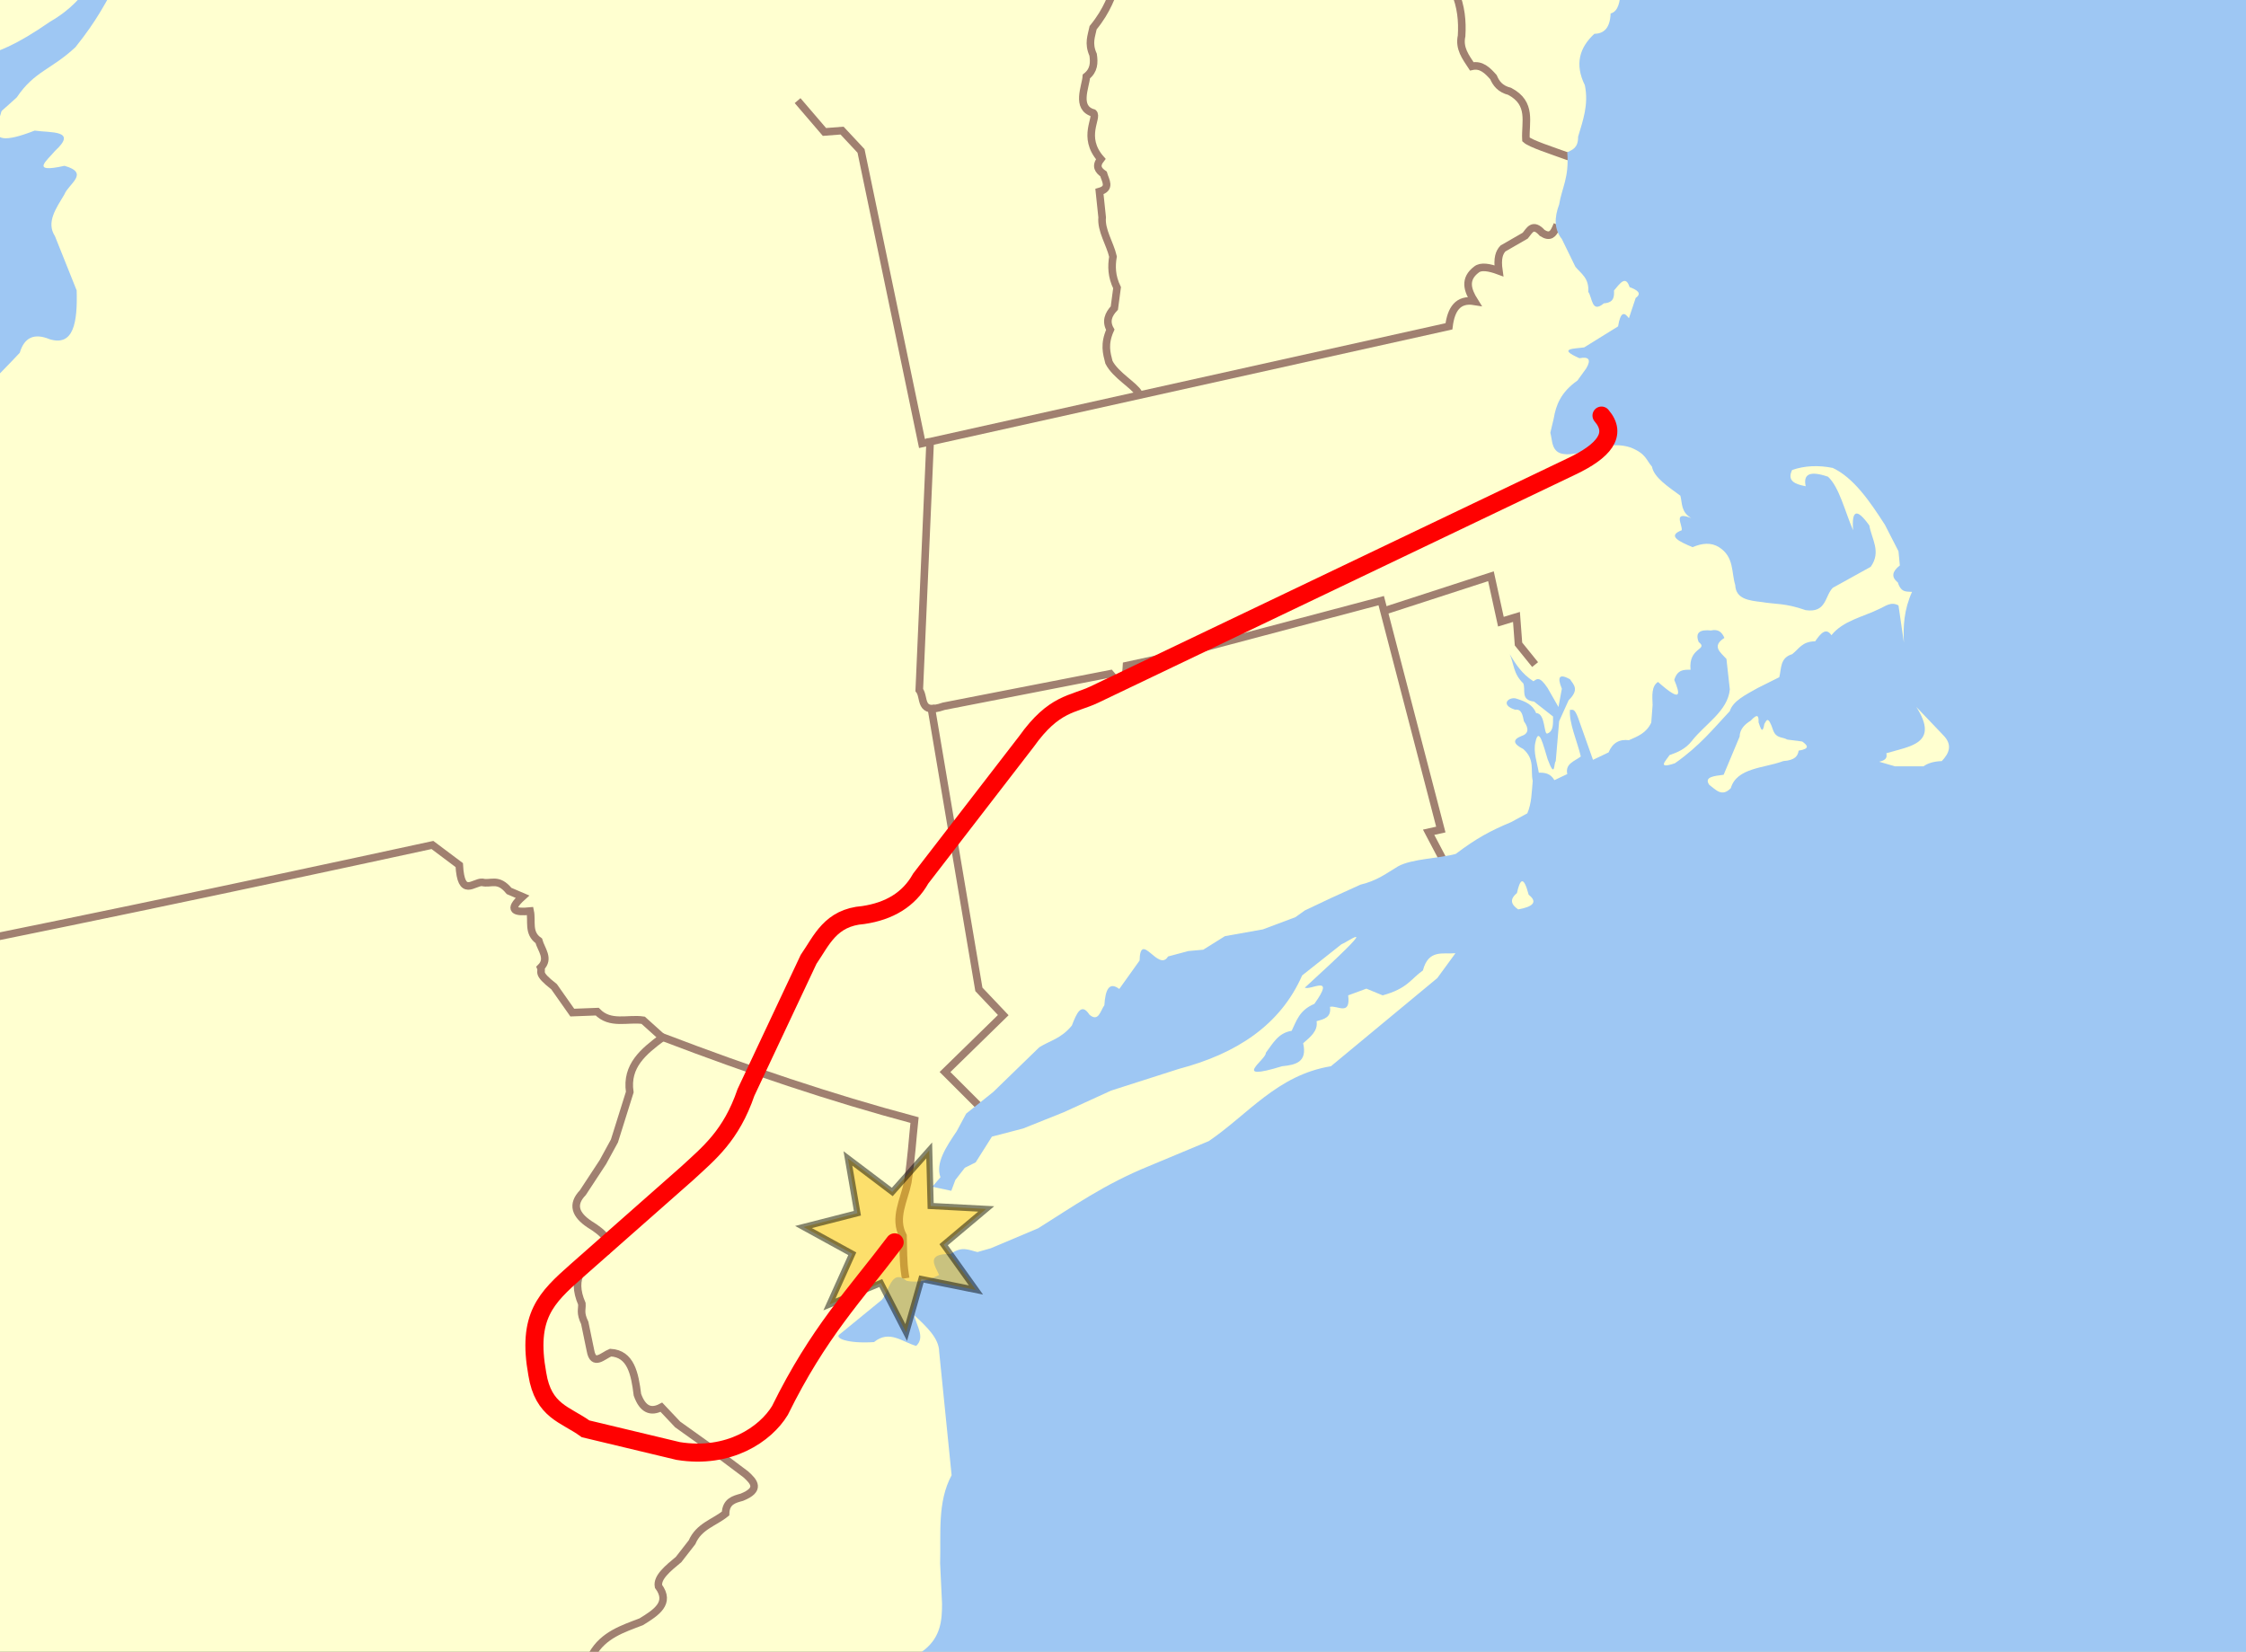
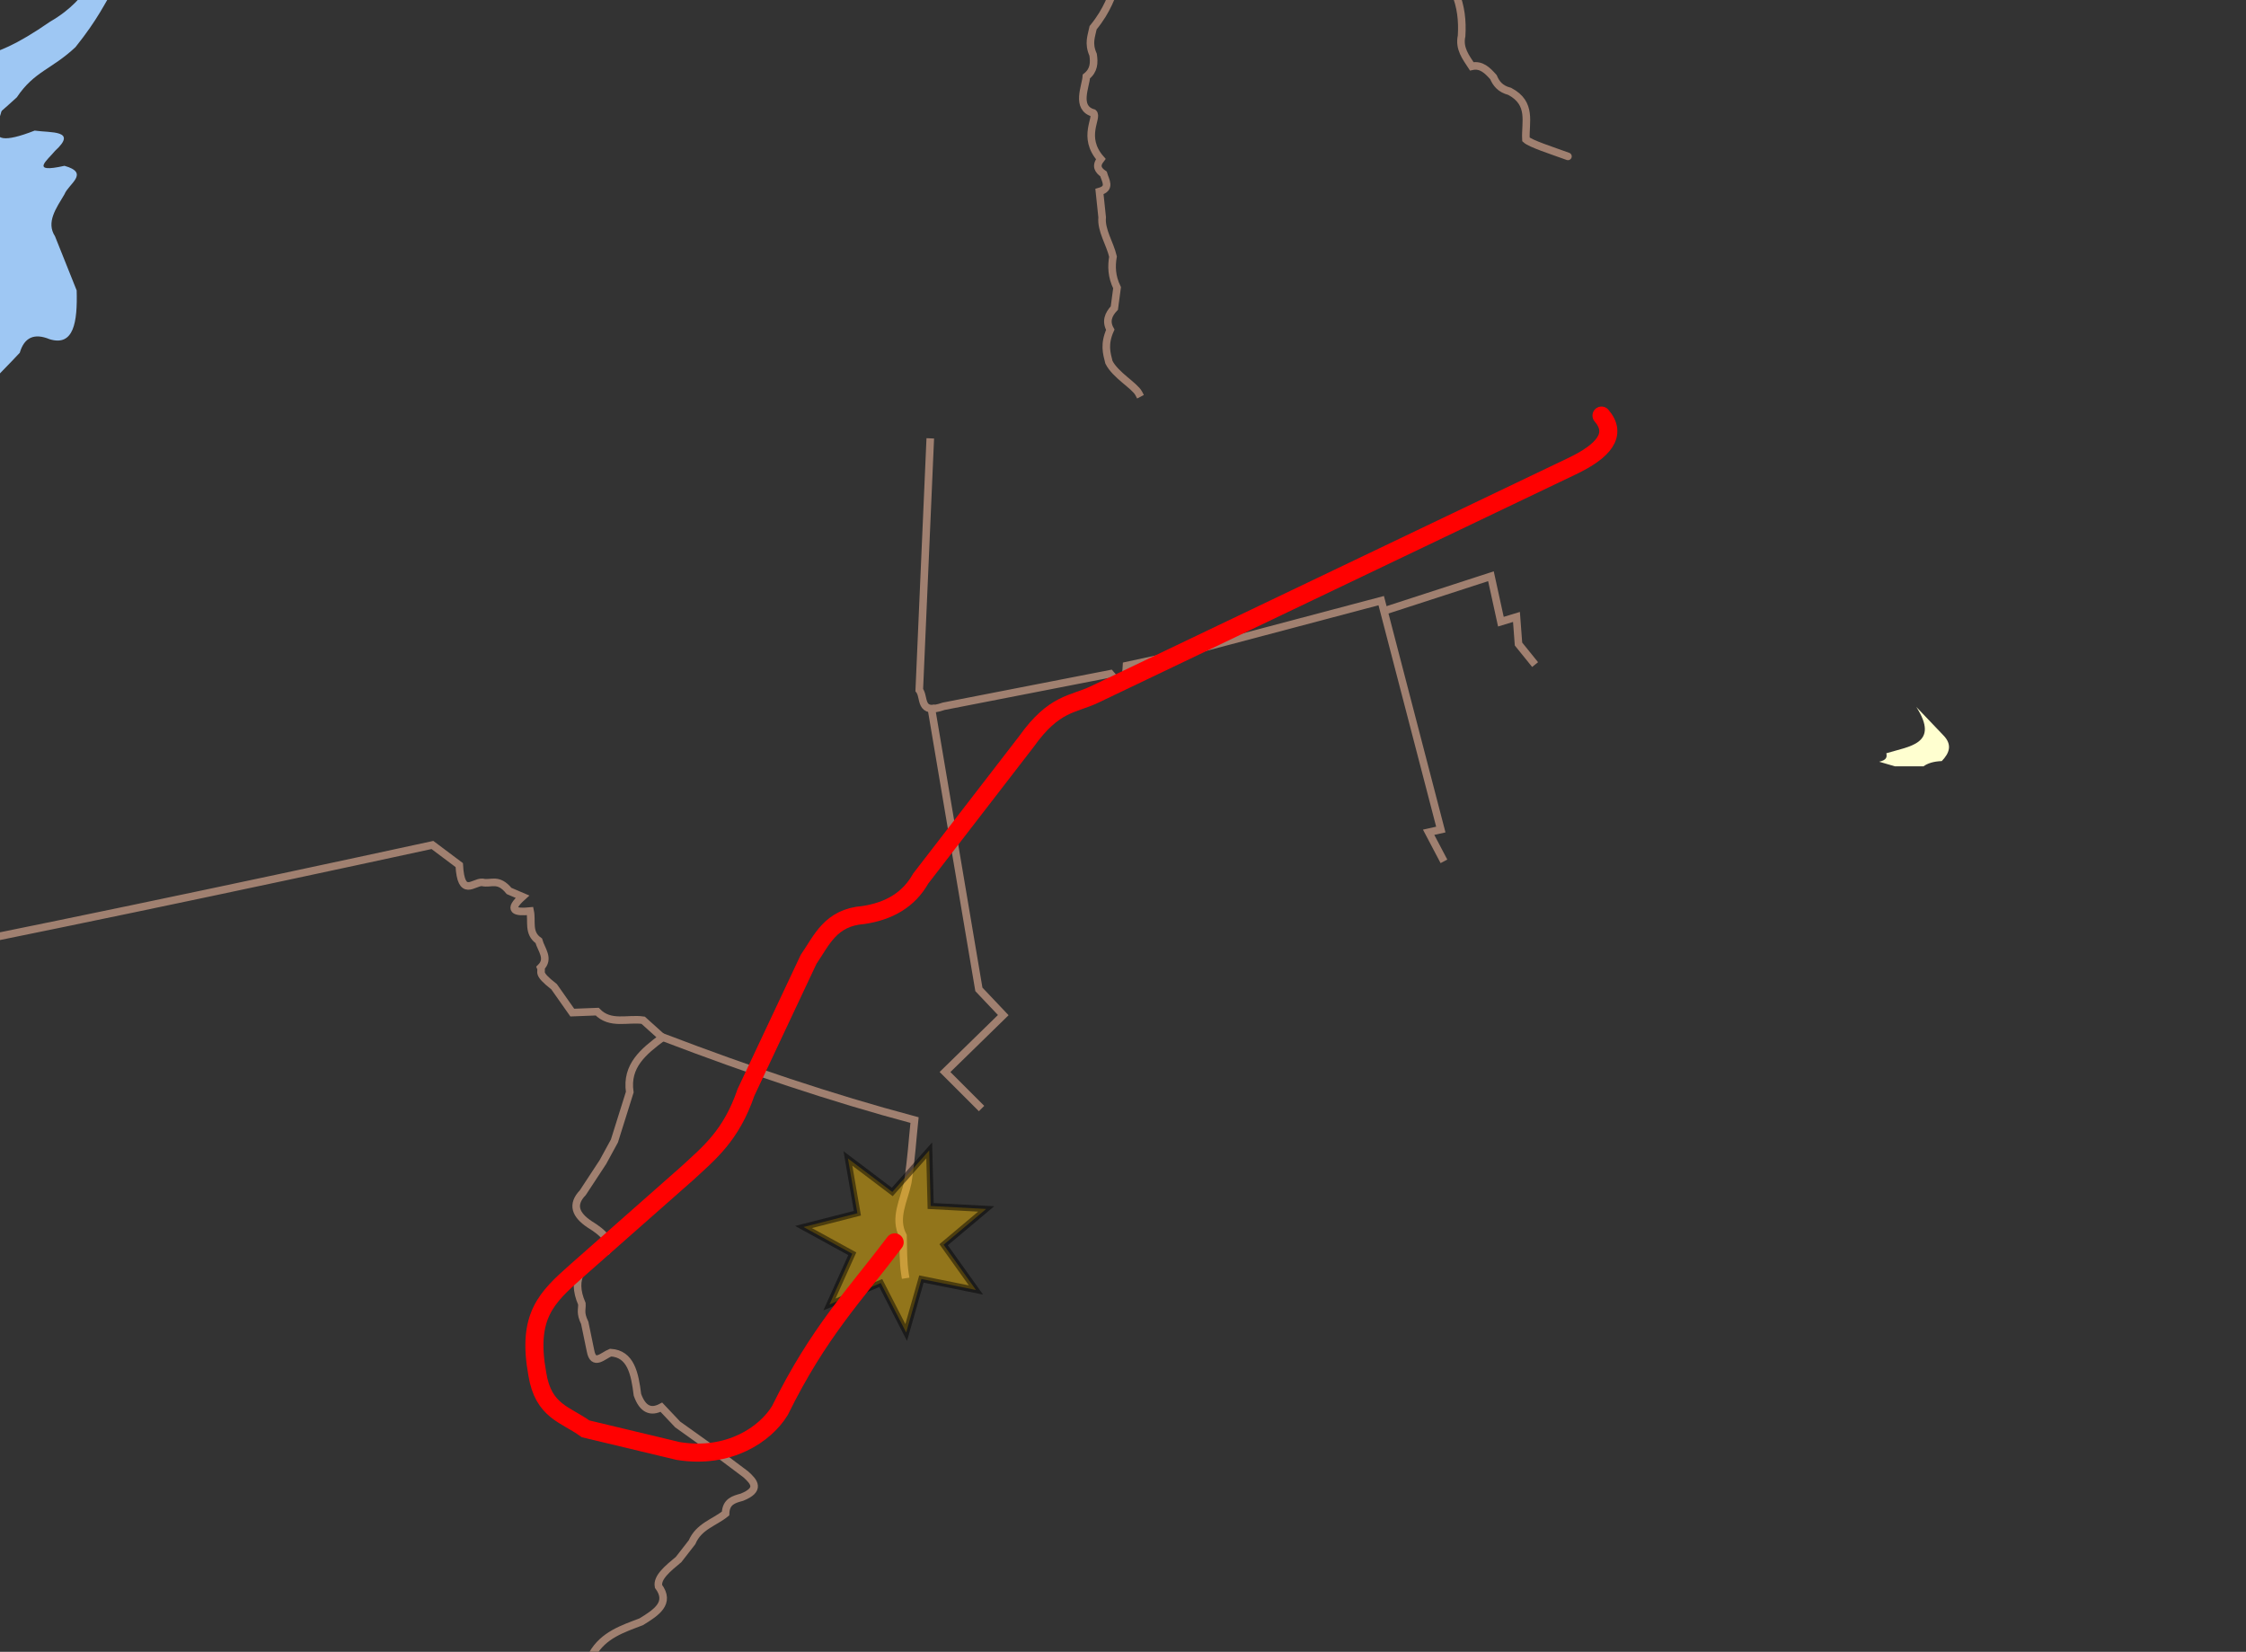
<svg xmlns="http://www.w3.org/2000/svg" version="1.0" width="869.831" height="639.775" id="svg1901">
  <rect width="100%" height="100%" fill="#333333" stroke="none" />
  <defs id="defs1903" />
  <g transform="translate(-291.213,163.049)" id="layer1" style="opacity:1">
-     <rect width="921.259" height="678.823" rx="23.739" ry="23.739" x="249.425" y="-177.766" id="rect3284" style="opacity:1;fill:#ffffd0;fill-opacity:1;fill-rule:nonzero;stroke:#000000;stroke-width:2;stroke-linecap:round;stroke-linejoin:miter;stroke-miterlimit:4;stroke-dasharray:none;stroke-dashoffset:0;stroke-opacity:1" />
    <path d="M 251.654,-125.057 C 243.864,-116.329 242.267,-106.711 225.947,-92.53 C 220.758,-93.005 218.171,-98.497 225.422,-106.17 C 225.849,-108.813 240.877,-113.973 223.324,-113.515 C 207.448,-109.141 187.883,-106.713 177.156,-97.776 C 176.062,-94.759 167.036,-85.856 186.075,-97.776 C 195.599,-101.529 202.362,-102.521 209.159,-103.547 C 211.447,-104.019 215.648,-114.532 215.454,-101.973 C 214.894,-96.896 213.904,-91.451 218.077,-90.431 C 230.178,-90.198 229.166,-95.429 233.816,-98.301 C 240.637,-106.695 242.21,-106.345 238.538,-97.251 C 233.72,-91.694 226.058,-87.274 224.373,-80.463 C 223.042,-76.165 225.355,-75.843 231.718,-79.938 C 239.416,-80.434 242.166,-80.106 245.883,-79.938 C 240.131,-77.481 233.479,-75.473 231.718,-71.02 C 223.499,-64.556 215.279,-59.123 207.06,-63.675 C 201.542,-67.545 195.954,-70.922 189.747,-69.97 C 183.669,-68.274 177.618,-66.285 170.86,-72.069 C 172.707,-80.538 165.548,-77.3 160.892,-77.315 L 137.808,-65.773 C 128.859,-60.053 117.235,-58.791 106.33,-56.33 C 95.226,-50.186 85.37,-42.482 71.704,-39.541 L 28.159,-22.229 C 20.132,-21.789 14.332,-18.289 11.895,-10.162 C 8.014,0.822 0.21,7.882 -10.664,11.873 C -14.572,14.309 -16.102,10.401 -23.78,22.89 C -28.539,30.726 -26.785,40.767 -35.322,58.565 C -38.72,64.542 -39.408,69.894 -33.748,73.78 C -15.218,80.756 -0.403,77.825 13.994,73.78 C 30.092,59.008 46.198,56.44 55.44,49.122 C 78.016,36.314 101.242,28.704 125.217,27.087 L 166.663,23.939 L 183.976,31.284 C 189.02,34.421 193.943,37.889 204.437,26.038 C 220.223,21.558 236.167,16.132 250.605,19.742 L 272.639,5.053 C 281.383,-9.599 290.127,-16.96 298.871,-26.426 C 300.62,-32.371 304.467,-34.12 310.413,-31.672 C 319.764,-28.77 321.259,-38.212 320.906,-50.559 L 312.512,-71.544 C 308.981,-76.965 312.971,-82.387 316.184,-87.808 C 317.788,-91.872 326.105,-96.041 316.184,-98.825 C 302.522,-95.774 309.608,-101.022 312.512,-104.596 C 321.459,-112.753 310.858,-111.561 304.642,-112.466 C 279.942,-102.819 294.389,-119.271 292.051,-124.532 L 251.654,-125.057 z" id="path3224" style="opacity:1;fill:#9ec7f3;fill-opacity:1;fill-rule:nonzero;stroke:none;stroke-width:2;stroke-linecap:square;stroke-linejoin:miter;stroke-miterlimit:4;stroke-dasharray:none;stroke-dashoffset:0;stroke-opacity:1" />
-     <path d="M 601.061,-122.959 L 610.505,-111.941 L 617.325,-112.466 L 624.67,-104.596 L 648.279,8.725 L 852.362,-36.656 C 853.187,-43.28 855.841,-47.39 862.247,-46.341 C 859.502,-50.724 858.157,-54.979 863.034,-58.669 C 864.756,-60.045 867.875,-59.56 871.69,-58.145 C 870.973,-63.1 871.899,-65.316 873.264,-66.801 L 881.921,-71.785 C 883.568,-73.75 884.827,-76.881 888.478,-72.835 C 891.512,-70.878 892.764,-72.482 893.725,-74.671" id="path3250" style="opacity:1;fill:none;fill-opacity:1;fill-rule:nonzero;stroke:#a08070;stroke-width:2.938;stroke-linecap:square;stroke-linejoin:miter;stroke-miterlimit:4;stroke-dasharray:none;stroke-dashoffset:0;stroke-opacity:1" />
    <path d="M 732.22,-10.687 C 730.631,-13.71 723.199,-17.729 720.678,-22.753 C 719.779,-26.306 718.706,-29.754 721.203,-35.344 C 719.378,-38.534 720.418,-41.246 722.777,-43.739 L 723.826,-51.608 C 721.673,-56.038 721.625,-59.94 722.252,-63.675 C 721.08,-68.746 717.572,-73.818 718.055,-78.889 L 717.006,-88.857 C 721.543,-90.128 719.325,-93.087 718.58,-95.677 C 716.604,-97.059 715.352,-98.682 717.53,-101.448 C 709.988,-110.031 716.594,-117.538 714.645,-119.286 C 707.695,-121.246 711.685,-129.505 711.939,-133.43 C 714.955,-135.8 715,-138.764 714.562,-141.824 C 712.549,-146.328 713.937,-149.132 714.562,-152.317 C 720.24,-159.275 721.613,-164.511 724.005,-170.155" id="path3252" style="opacity:1;fill:none;fill-opacity:1;fill-rule:nonzero;stroke:#a08070;stroke-width:2.938;stroke-linecap:square;stroke-linejoin:miter;stroke-miterlimit:4;stroke-dasharray:none;stroke-dashoffset:0;stroke-opacity:1" />
    <path d="M 651.426,8.2 L 647.229,104.209 C 649.492,107.045 646.885,113.939 656.673,110.504 L 721.203,97.913 C 724.399,101.803 727.074,103.35 727.499,94.765 L 746.91,90.568 L 826.13,69.583 L 849.214,158.246 L 844.492,159.295 L 849.739,169.264" id="path3254" style="opacity:1;fill:none;fill-opacity:1;fill-rule:nonzero;stroke:#a08070;stroke-width:2.938;stroke-linecap:square;stroke-linejoin:miter;stroke-miterlimit:4;stroke-dasharray:none;stroke-dashoffset:0;stroke-opacity:1" />
    <path d="M 828.229,73.255 L 868.626,60.139 L 872.477,77.736 L 878.51,75.9 L 879.297,86.392 L 884.806,93.213" id="path3256" style="opacity:1;fill:none;fill-opacity:1;fill-rule:nonzero;stroke:#a08070;stroke-width:2.938;stroke-linecap:square;stroke-linejoin:miter;stroke-miterlimit:4;stroke-dasharray:none;stroke-dashoffset:0;stroke-opacity:1" />
    <path d="M 651.951,111.554 L 670.313,220.153 L 679.757,230.121 L 657.197,252.156 L 670.313,265.272" id="path3258" style="opacity:1;fill:none;fill-opacity:1;fill-rule:nonzero;stroke:#a08070;stroke-width:2.938;stroke-linecap:square;stroke-linejoin:miter;stroke-miterlimit:4;stroke-dasharray:none;stroke-dashoffset:0;stroke-opacity:1" />
    <path d="M -10.965,216.163 L -4.659,254.744 C 149.79,229.115 304.239,197.729 458.687,164.226 L 469.074,172.017 C 469.772,184.838 474.574,178.505 477.978,178.694 C 481.388,179.544 484.078,176.799 488.365,182.033 L 493.559,184.259 C 487.669,189.553 490.615,190.43 496.526,189.823 C 497.361,193.727 495.519,198.299 499.865,201.324 C 500.822,204.786 504.154,208.249 500.607,211.711 C 501.408,213.652 498.719,213.6 505.801,219.13 L 512.849,229.147 L 522.495,228.776 C 527.597,234.055 534.321,231.225 540.301,232.114 L 547.721,238.792 C 540.521,244.176 533.592,249.711 535.108,259.937 L 529.172,278.857 L 524.72,287.019 L 516.93,298.89 C 512.477,303.502 514.1,307.507 519.527,311.132 C 525.231,314.594 528.391,318.057 526.204,321.519 C 516.778,325.658 512.166,331.861 516.559,341.923 C 516.717,344.182 515.739,345.307 517.672,349.342 L 519.898,360.1 C 521.018,366.254 524.739,362.006 527.688,360.842 C 535.514,361.297 537.056,368.932 538.075,377.165 C 540.127,382.931 543.32,384.132 547.35,381.988 L 553.656,388.665 L 566.64,397.94 L 579.995,407.956 C 583.332,410.924 585.868,413.891 578.512,416.859 C 575.457,417.691 572.366,418.476 572.205,423.166 C 567.787,426.74 561.884,428.087 559.221,434.295 L 554.027,440.973 C 549.858,444.435 545.588,447.897 546.237,451.36 C 551.038,457.852 545.398,461.496 539.559,465.086 C 532.386,467.846 524.945,470.159 520.64,477.699 L 514.704,491.054 C 514.944,495.506 514.311,499.957 510.623,504.409 C 510.72,507.427 509.037,511.038 514.704,512.199" id="path3260" style="opacity:1;fill:none;fill-opacity:1;fill-rule:nonzero;stroke:#a08070;stroke-width:2.938;stroke-linecap:square;stroke-linejoin:miter;stroke-miterlimit:4;stroke-dasharray:none;stroke-dashoffset:0;stroke-opacity:1" />
    <path d="M 548.86,239.04 C 580.722,251.2 612.833,262.111 645.393,270.781 C 644.54,278.762 644.248,285.057 642.77,294.914 C 641.361,301.821 637.249,308.729 640.934,315.637 C 641.107,320.621 640.915,325.605 641.721,330.589" id="path3262" style="opacity:1;fill:none;fill-opacity:1;fill-rule:nonzero;stroke:#a08070;stroke-width:2.938;stroke-linecap:square;stroke-linejoin:miter;stroke-miterlimit:4;stroke-dasharray:none;stroke-dashoffset:0;stroke-opacity:1" />
    <path d="M 898.447,-102.477 C 892.042,-104.803 884.015,-107.361 882.183,-109.035 C 881.816,-115.642 884.707,-123.002 875.887,-127.659 C 872.09,-128.646 870.622,-130.797 869.592,-133.168 C 867.276,-135.772 864.886,-138.191 861.197,-137.365 C 858.892,-140.902 856.197,-144.283 857.263,-149.169 C 857.609,-154.853 857.082,-160.536 854.639,-166.22" id="path3299" style="opacity:1;fill:none;fill-opacity:1;fill-rule:nonzero;stroke:#a08070;stroke-width:2.938;stroke-linecap:round;stroke-linejoin:miter;stroke-miterlimit:4;stroke-dasharray:none;stroke-dashoffset:0;stroke-opacity:1" />
-     <path d="M 854.985,167.69 C 848.834,169.398 837.84,169.559 832.628,172.52 C 828.27,175.093 824.715,178.01 818.07,179.603 L 806.528,184.849 L 796.559,189.571 L 792.887,192.194 L 780.296,196.916 L 765.606,199.539 L 757.212,204.785 L 751.441,205.31 L 743.571,207.408 C 739.892,213.658 732.813,197.12 732.554,208.982 L 724.684,220 C 720.822,217.056 719.288,220.169 718.913,226.295 C 717.348,228.476 716.642,232.945 713.142,229.968 C 709.968,225.062 708.127,229.488 706.322,234.165 C 702.125,239.271 697.928,239.933 693.731,242.559 L 675.893,259.872 L 665.401,268.266 L 661.728,275.086 C 657.565,281.262 653.447,287.432 655.433,292.924 L 652.285,296.596 L 659.63,298.17 L 661.203,293.973 L 664.876,289.251 L 669.073,287.153 L 675.369,277.185 L 687.435,274.037 L 703.174,267.741 L 721.537,259.347 L 747.768,250.953 C 770.172,245.052 787.082,233.931 795.51,214.753 L 810.725,202.687 C 813.942,201.413 827.555,191.142 796.559,219.475 C 798.651,220.706 808.699,213.981 800.232,225.771 C 794.352,228.261 793.335,232.373 791.45,236.195 C 786.117,237.045 784.119,241.23 781.434,244.728 C 781.828,247.206 767.459,256.144 787.741,249.921 C 792.914,249.406 797.6,248.405 795.902,241.018 C 798.668,238.588 801.714,236.269 801.096,232.485 C 803.886,231.69 806.89,231.108 806.289,226.921 C 809.019,226.197 814.351,230.68 813.338,222.469 L 820.386,219.872 L 826.693,222.469 C 836.365,219.814 837.594,216.103 842.274,212.824 C 844.444,204.495 850.093,206.605 854.887,206.146 L 847.838,215.792 L 806.66,249.921 C 785.903,253.309 774.484,268.663 759.348,278.921 L 736.231,288.577 C 718.913,295.607 706.642,304.32 693.288,312.672 L 674.965,320.406 L 669.771,321.89 C 666.613,321.224 663.857,319.351 659.384,322.632 C 649.735,322.471 653.157,326.923 654.932,330.793 C 651.21,332.501 647.413,334.057 642.319,333.019 C 636.267,328.117 635.617,337.259 632.674,340.439 L 616.351,353.794 C 614.344,355.181 619.323,357.447 629.706,356.762 C 635.684,351.884 640.687,356.756 646.029,358.245 C 649.641,354.84 646.071,350.408 645.287,346.374 C 650.138,350.84 654.872,355.322 654.932,360.471 L 659.755,408.327 C 654.176,418.68 655.652,430.796 655.303,442.456 L 656.045,458.037 C 656.065,464.472 655.541,470.786 649.367,475.844 C 644.951,478.79 643.665,484.242 642.69,489.941 L 1401.266,529.242 L 1427.976,-183.027 L 918.907,-166.744 C 918.608,-162.506 918.027,-158.62 914.973,-157.826 C 914.763,-152.18 912.379,-150.013 908.677,-149.956 C 902.903,-144.611 900.995,-138.161 905.004,-130.02 C 906.532,-122.414 904.214,-116.346 902.381,-110.084 C 902.417,-105.681 900.167,-105.089 898.184,-104.05 C 898.964,-94.269 896.14,-90.495 895.036,-83.852 C 893.126,-78.747 893.105,-74.182 896.086,-70.474 L 901.332,-59.719 C 903.548,-57.038 906.71,-55.303 906.316,-50.013 C 907.95,-47.772 907.577,-41.518 912.349,-45.554 C 916.371,-45.86 916.367,-48.179 916.284,-50.538 C 918.49,-53.115 920.785,-56.674 922.317,-51.849 C 925.287,-50.723 927.251,-49.471 924.678,-47.652 L 922.055,-39.783 C 920.375,-42.11 918.844,-42.637 917.858,-36.635 L 904.742,-28.503 C 900.974,-27.935 894.077,-28.189 902.906,-24.306 C 906.431,-24.982 907.597,-23.89 905.529,-20.371 L 902.119,-15.649 C 895.716,-11.171 893.796,-6.131 892.938,-0.96 L 891.626,4.549 C 892.893,9.301 891.306,15.955 906.578,11.369 C 911.79,9.974 916.952,8.328 922.842,10.32 C 928.854,12.768 928.735,15.217 930.974,17.665 C 931.775,21.903 937.153,25.379 941.991,28.945 C 942.765,31.955 942.18,35.238 946.188,37.601 C 938.944,34.796 942.827,40.085 942.516,42.323 C 936.729,44.509 941.542,46.695 946.713,48.881 C 950.442,47.284 953.912,46.985 956.943,48.881 C 962.902,52.675 961.677,58.521 963.239,63.571 C 963.47,68.936 968.456,69.546 973.469,70.129 C 979.002,71.065 982.507,70.48 990.52,73.276 C 998.632,74.428 997.862,67.809 1001.013,64.62 L 1015.703,56.488 C 1019.892,50.609 1016.039,45.735 1015.178,40.487 C 1010.175,33.474 1008.291,34.65 1008.882,42.323 C 1005.749,35.161 1003.552,25.657 999.177,21.6 C 991.741,19.032 989.574,20.855 990.52,25.272 C 986.368,24.509 983.201,23.198 985.274,18.977 C 990.167,17.303 995.42,17.065 1001.013,18.19 C 1009.066,22.014 1015.221,30.899 1021.211,40.224 L 1026.458,50.455 L 1026.982,55.963 C 1024.162,58.149 1023.428,60.335 1026.195,62.521 C 1027.535,66.727 1029.702,65.967 1031.704,66.194 C 1028.551,73.173 1028.246,79.582 1028.556,85.868 L 1026.458,71.44 C 1023.495,69.819 1021.424,71.765 1019.113,72.752 C 1012.721,75.917 1005.01,77.324 1000.488,82.982 C 998.39,79.853 996.291,82.27 994.193,85.343 C 989.062,85.386 987.863,88.378 985.274,90.327 C 980.5,91.744 981.169,95.882 980.29,99.246 L 971.896,103.443 C 967.327,106.022 962.341,108.435 961.14,112.362 C 954.831,119.095 949.495,125.827 939.893,132.56 C 932.7,135.007 936.388,131.596 937.794,129.412 C 940.93,128.328 944.003,127.053 946.451,123.904 C 951.577,117.357 960.358,112.376 961.14,103.968 L 959.829,92.163 C 957.529,89.638 953.974,87.227 959.042,84.031 C 958.151,81.925 956.771,80.472 953.796,81.146 C 949.686,80.731 947.597,81.831 949.074,85.605 C 953.024,88.76 945.04,87.449 945.926,96.36 C 943.376,96.316 940.816,96.245 939.63,100.295 C 941.842,105.629 942.836,109.529 933.335,101.082 C 930.787,102.669 931.063,106.373 931.236,110.001 L 930.712,116.821 C 928.775,120.992 925.342,122.171 922.055,123.641 C 918.418,123.188 915.724,124.621 914.186,128.363 L 908.152,131.249 L 902.381,114.985 C 900.808,110.791 900.161,112.158 899.233,111.837 C 898.786,116.947 901.986,123.881 903.431,129.937 C 901.095,131.8 897.3,132.641 898.184,136.757 L 893.2,139.118 C 891.624,136.418 889.433,136.176 887.167,136.233 C 886.488,132.249 884.946,128.094 885.855,124.428 C 887.185,118.071 888.913,125.655 890.577,130.986 C 893.586,139.086 892.901,132.412 893.725,131.773 L 895.036,116.297 L 898.709,108.165 C 902.973,104.011 900.678,102.172 899.233,100.033 C 895.272,97.831 894.102,98.913 896.086,103.705 L 894.774,110.788 L 890.577,103.443 C 887.299,98.485 886.33,100.066 885.068,100.82 C 880.393,97.784 878.182,94.043 875.887,90.327 C 877.598,94.087 877.192,97.847 881.134,101.607 C 882.219,104.102 879.904,108.055 885.331,108.689 L 892.676,114.46 C 892.642,117.122 892.961,120.035 890.577,121.018 C 888.992,121.97 889.875,113.127 886.118,113.149 C 884.777,109.762 881.831,108.623 878.773,107.64 C 875.947,106.432 871.666,109.809 877.986,111.837 C 880.521,111.459 880.896,113.96 881.396,116.297 C 883.494,119.269 883.145,121.193 880.347,122.067 C 877.04,123.389 877.097,125.031 881.134,127.052 C 885.78,131.161 883.885,135.271 884.806,139.38 C 884.405,143.652 884.422,148.028 882.707,151.972 L 876.412,155.382 C 868.508,158.692 863.131,161.529 854.985,167.69 z" id="path3246" style="opacity:1;fill:#9ec7f3;fill-opacity:1;fill-rule:nonzero;stroke:none;stroke-width:2;stroke-linecap:square;stroke-linejoin:miter;stroke-miterlimit:4;stroke-dasharray:none;stroke-dashoffset:0;stroke-opacity:1" />
    <path d="M 651.08,282.518 L 651.637,304.052 L 673.148,305.192 L 656.659,319.054 L 669.179,336.583 L 648.061,332.334 L 642.163,353.052 L 632.318,333.892 L 612.442,342.198 L 621.284,322.555 L 602.398,312.194 L 623.268,306.859 L 619.593,285.634 L 636.776,298.625 L 651.08,282.518 z" id="path3282" style="opacity:0.478;fill:#fabd00;fill-opacity:1;fill-rule:nonzero;stroke:#000000;stroke-width:2.405;stroke-linecap:round;stroke-linejoin:miter;stroke-miterlimit:4;stroke-dasharray:none;stroke-dashoffset:0;stroke-opacity:1" />
    <path d="M 742.715,275.466 L 753.069,286.326 C 756.807,290.083 755.52,293.339 752.564,296.427 C 749.287,296.549 747.088,297.317 745.493,298.447 L 734.381,298.447 C 733.133,298.116 730.489,297.318 728.32,296.68 C 731.376,296.011 731.348,294.726 731.098,293.397 C 740.015,290.663 751.871,289.819 742.715,275.466 z" transform="translate(290.656,-164.698)" id="path3932" style="opacity:1;fill:#ffffd0;fill-opacity:1;fill-rule:nonzero;stroke:none;stroke-width:1;stroke-linecap:round;stroke-linejoin:miter;stroke-miterlimit:4;stroke-dasharray:none;stroke-dashoffset:0;stroke-opacity:1" />
-     <path d="M 668.09,301.73 C 664.364,302.202 660.371,302.556 662.534,305.645 C 665.062,307.483 667.379,310.516 670.868,306.907 C 673.182,298.952 683.715,299.215 691.197,296.427 C 695.827,296.1 696.832,294.379 697.132,292.386 C 701.787,291.627 700.498,290.273 698.52,288.851 L 692.712,288.093 C 690.879,286.997 688.516,287.754 687.283,284.558 C 685.208,278.324 684.66,280.864 683.873,282.032 C 683.116,286.397 682.358,283.53 681.6,281.401 C 681.685,279.245 681.47,277.621 678.57,280.77 C 676.154,282.269 674.349,284.118 674.277,286.957 L 668.09,301.73 z" transform="translate(290.656,-164.698)" id="path3934" style="opacity:1;fill:#ffffd0;fill-opacity:1;fill-rule:nonzero;stroke:none;stroke-width:1;stroke-linecap:round;stroke-linejoin:miter;stroke-miterlimit:4;stroke-dasharray:none;stroke-dashoffset:0;stroke-opacity:1" />
-     <path d="M 592.581,348.197 C 590.462,340.141 589.153,342.609 588.035,347.566 C 585.008,350.046 585.86,352.071 588.54,353.88 C 594.435,352.798 596.111,350.962 592.581,348.197 z" transform="translate(290.656,-164.698)" id="path3936" style="opacity:1;fill:#ffffd0;fill-opacity:1;fill-rule:nonzero;stroke:none;stroke-width:1;stroke-linecap:round;stroke-linejoin:miter;stroke-miterlimit:4;stroke-dasharray:none;stroke-dashoffset:0;stroke-opacity:1" />
    <path d="M 45.457,-4.093 C 40.834,3.393 38.684,8.759 29.799,19.898 C 20.465,28.643 13.871,29.197 7.071,39.343 C -2.858,48.455 -3.203,47.931 -8.081,52.223 L -6.566,23.181 C -0.695,22.041 6.73,19.206 19.951,10.049 C 28.368,5.166 32.026,0.284 35.86,-4.598 L 45.457,-4.093 z" transform="translate(290.656,-164.698)" id="path3938" style="opacity:1;fill:#9ec7f3;fill-opacity:1;fill-rule:nonzero;stroke:none;stroke-width:1;stroke-linecap:round;stroke-linejoin:miter;stroke-miterlimit:4;stroke-dasharray:none;stroke-dashoffset:0;stroke-opacity:1" />
    <path d="M 620.234,160.962 C 626.516,168.254 621.166,174.714 608.617,180.66 L 423.759,269.049 C 415.482,272.96 408.262,272.116 397.495,287.231 L 356.584,340.264 C 351.977,348.48 344.353,352.923 334.36,354.407 C 321.591,355.382 318.232,364.2 313.147,371.579 L 288.904,423.097 C 283.153,439.923 274.526,446.684 266.175,454.412 L 223.244,492.292 C 211.482,502.706 204.017,509.788 208.091,532.193 C 210.416,546.682 218.93,547.72 226.779,553.407 L 262.64,561.993 C 282.407,565.194 296.475,555.463 302.036,546.336 C 317.025,515.885 331.025,501.68 346.482,481.181" transform="translate(291.213,-163.049)" id="path3990" style="opacity:1;fill:none;fill-opacity:1;fill-rule:nonzero;stroke:#ff0101;stroke-width:7;stroke-linecap:round;stroke-linejoin:miter;stroke-miterlimit:4;stroke-dasharray:none;stroke-dashoffset:0;stroke-opacity:1" />
  </g>
</svg>